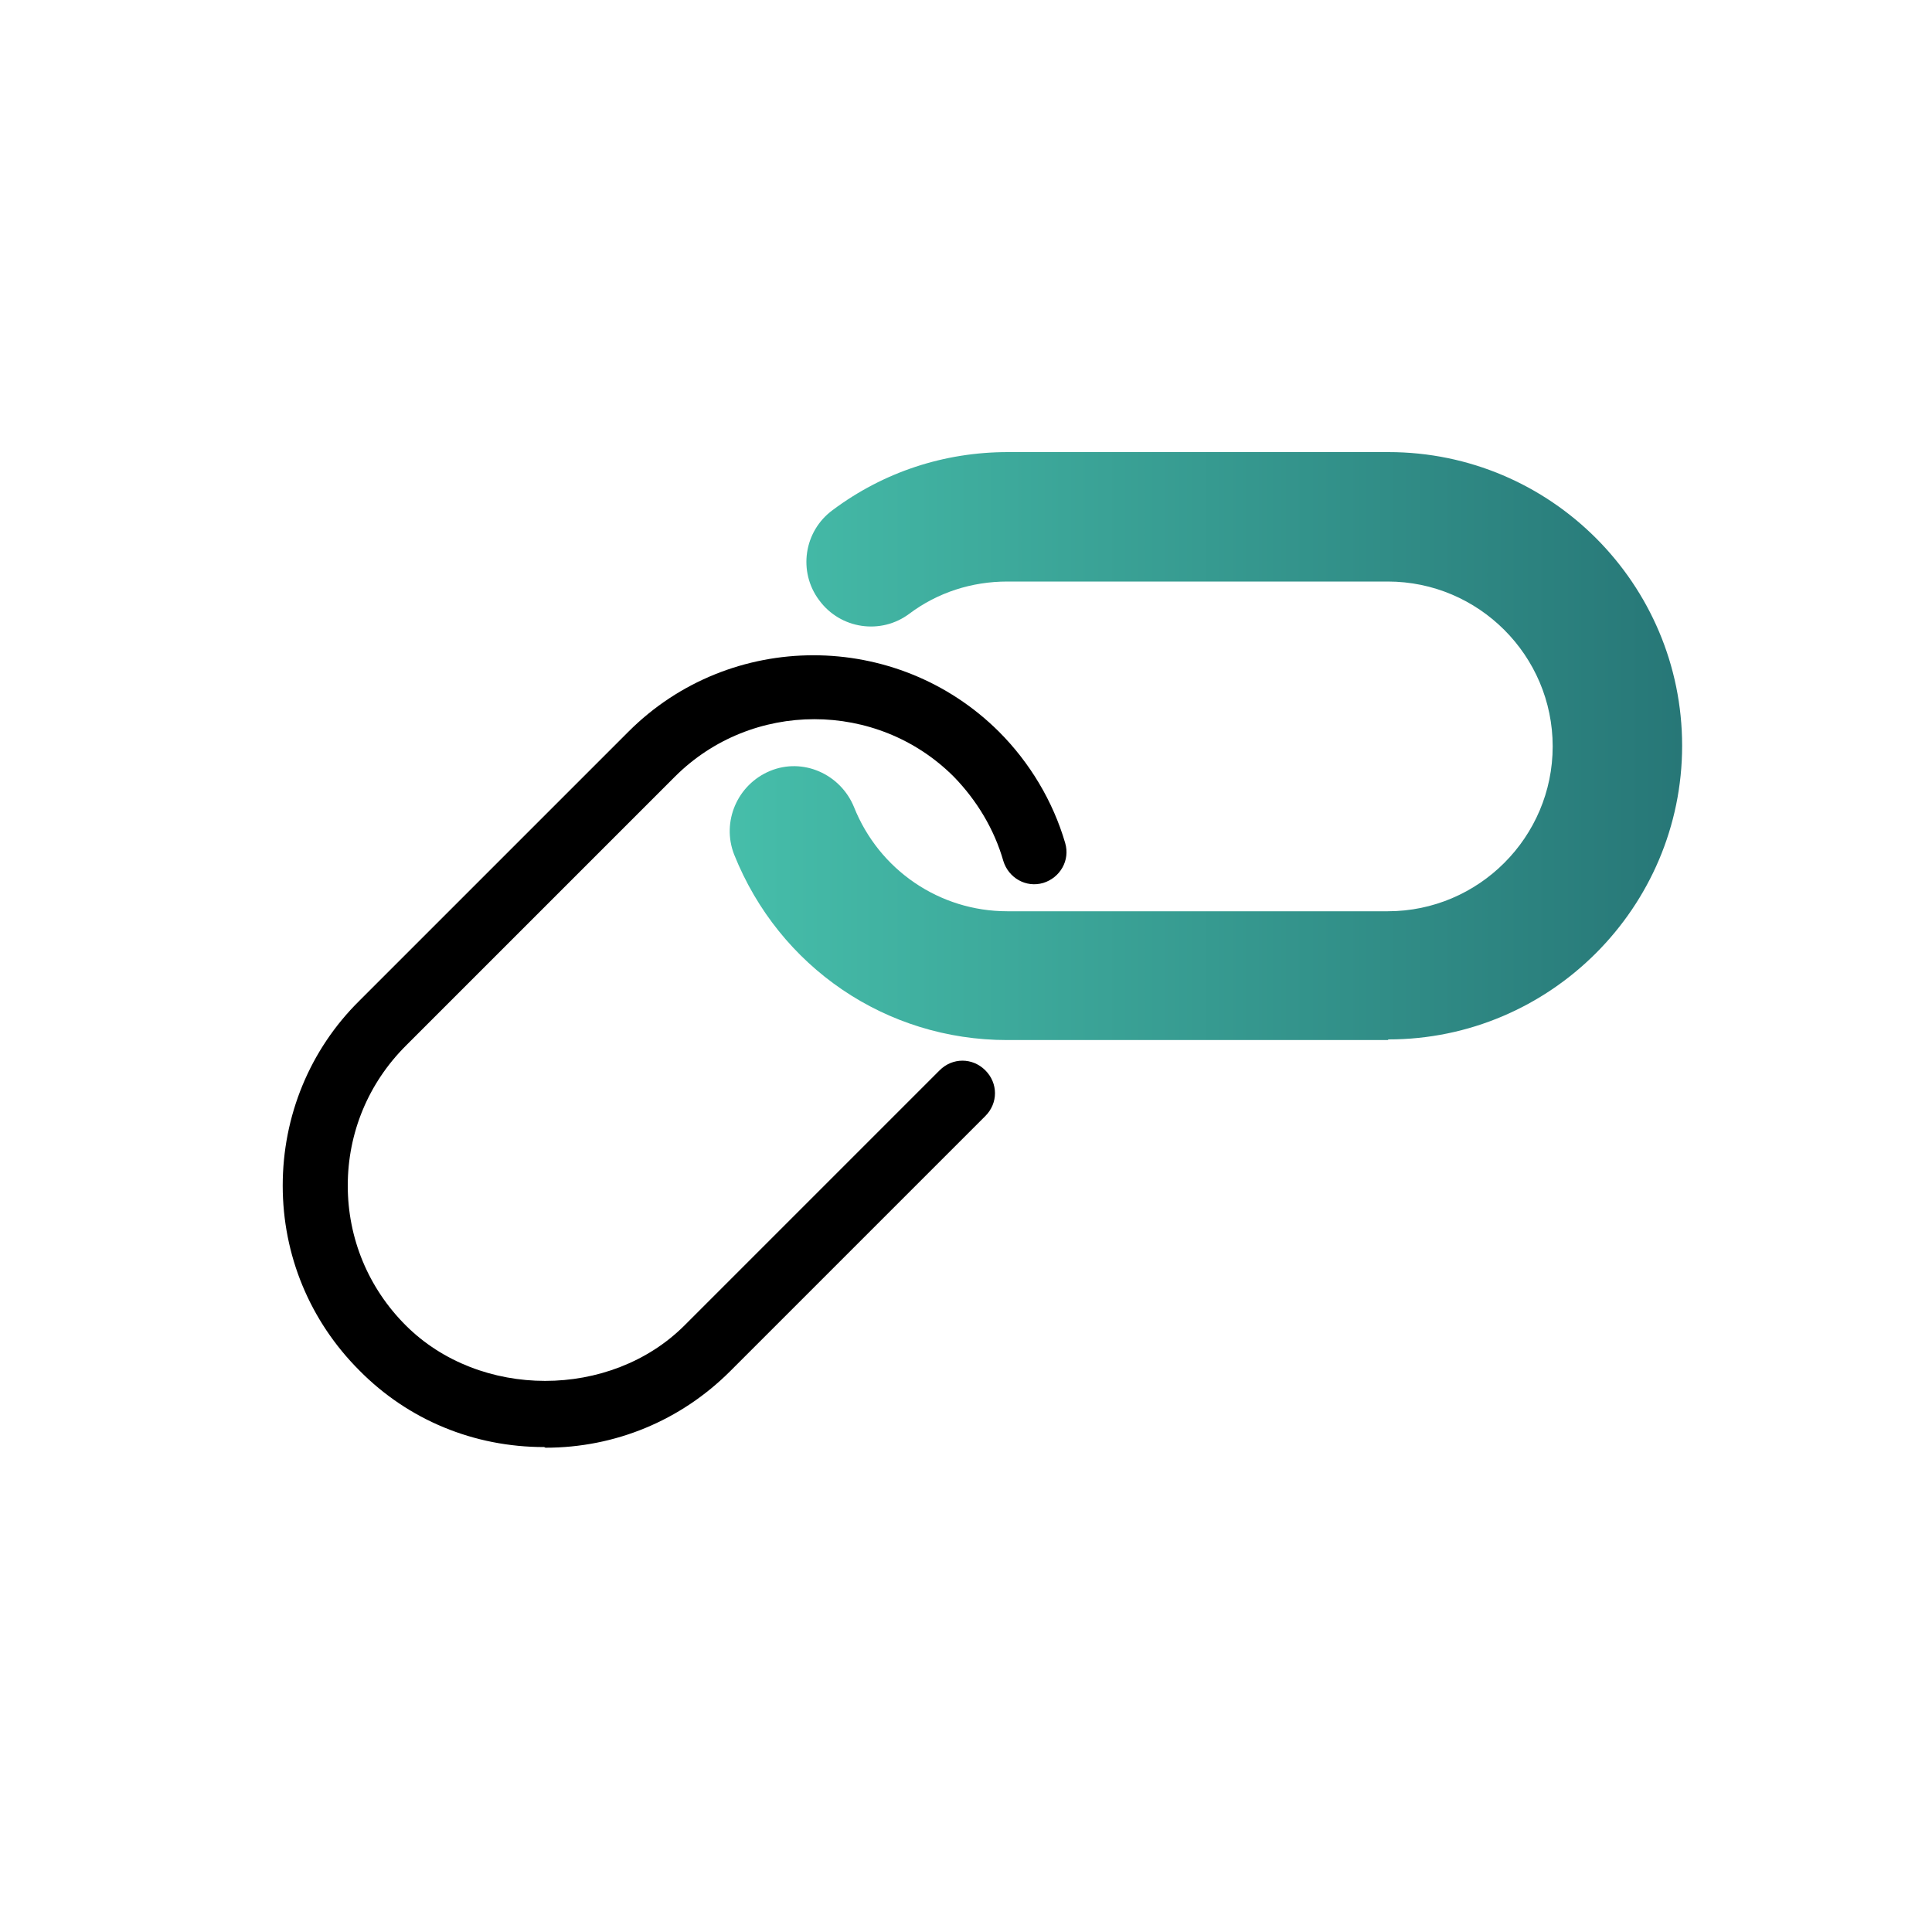
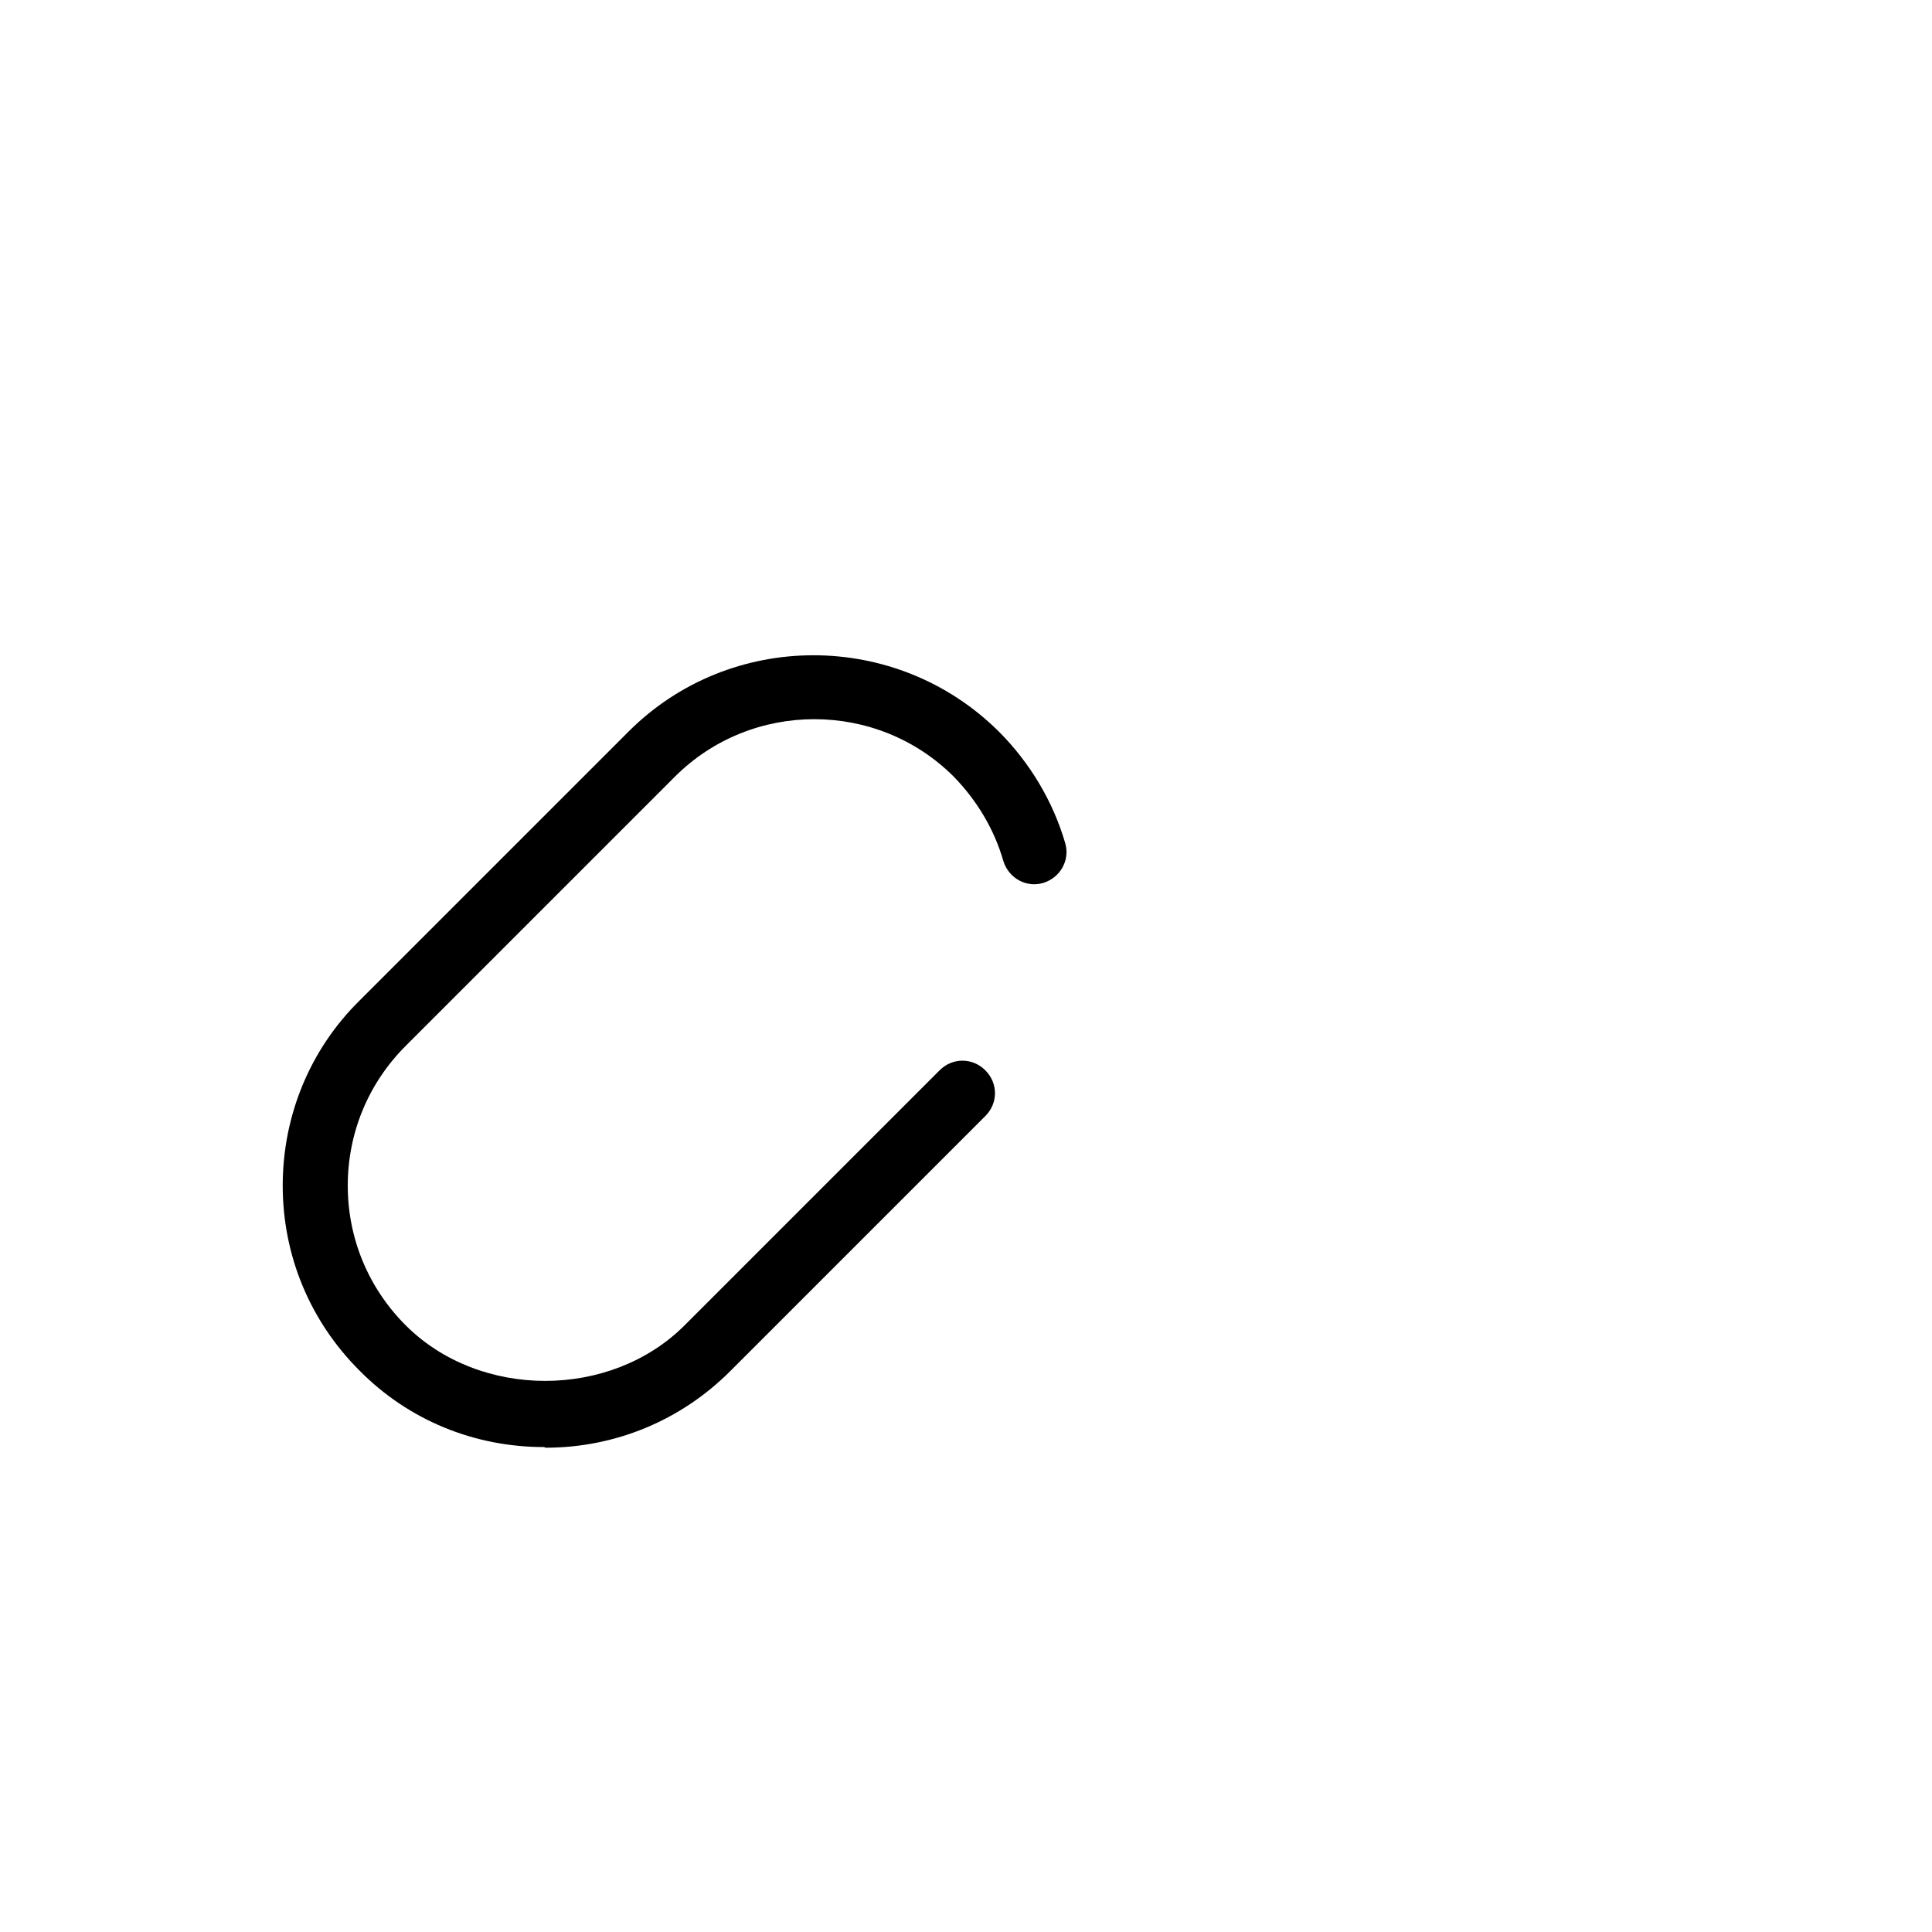
<svg xmlns="http://www.w3.org/2000/svg" id="Livello_1" data-name="Livello 1" viewBox="0 0 30 30">
  <defs>
    <style>
      .cls-1 {
        fill: url(#Sfumatura_senza_nome_4);
      }
    </style>
    <linearGradient id="Sfumatura_senza_nome_4" data-name="Sfumatura senza nome 4" x1="11.33" y1="11.59" x2="26.11" y2="11.59" gradientUnits="userSpaceOnUse">
      <stop offset="0" stop-color="#46beaa" />
      <stop offset="1" stop-color="#277777" />
    </linearGradient>
  </defs>
-   <path class="cls-1" d="M21.55,16.15h-5.91c-1.88,0-3.54-1.13-4.24-2.88-.2-.51.05-1.09.56-1.3.51-.21,1.09.05,1.3.56.39.98,1.33,1.62,2.38,1.62h5.91c1.41,0,2.56-1.15,2.56-2.56s-1.15-2.56-2.56-2.56h-5.91c-.55,0-1.08.17-1.52.5-.44.33-1.07.24-1.4-.21-.33-.44-.24-1.07.21-1.4.79-.59,1.73-.9,2.72-.9h5.91c2.52,0,4.56,2.05,4.56,4.56s-2.05,4.56-4.56,4.56Z" />
  <path d="M8.45,22.47c-1.09,0-2.11-.42-2.87-1.19-.77-.77-1.19-1.79-1.19-2.87s.42-2.11,1.19-2.87l4.18-4.18c1.58-1.58,4.16-1.58,5.75,0,.48.48.84,1.08,1.03,1.73.08.27-.08.54-.34.62-.27.08-.54-.08-.62-.34-.14-.49-.41-.94-.77-1.31-1.19-1.19-3.14-1.19-4.33,0l-4.18,4.18c-.58.58-.9,1.35-.9,2.17s.32,1.59.9,2.17c1.15,1.15,3.18,1.15,4.33,0l3.96-3.96c.2-.2.51-.2.71,0s.2.51,0,.71l-3.96,3.96c-.77.77-1.79,1.19-2.87,1.19h0Z" />
</svg>